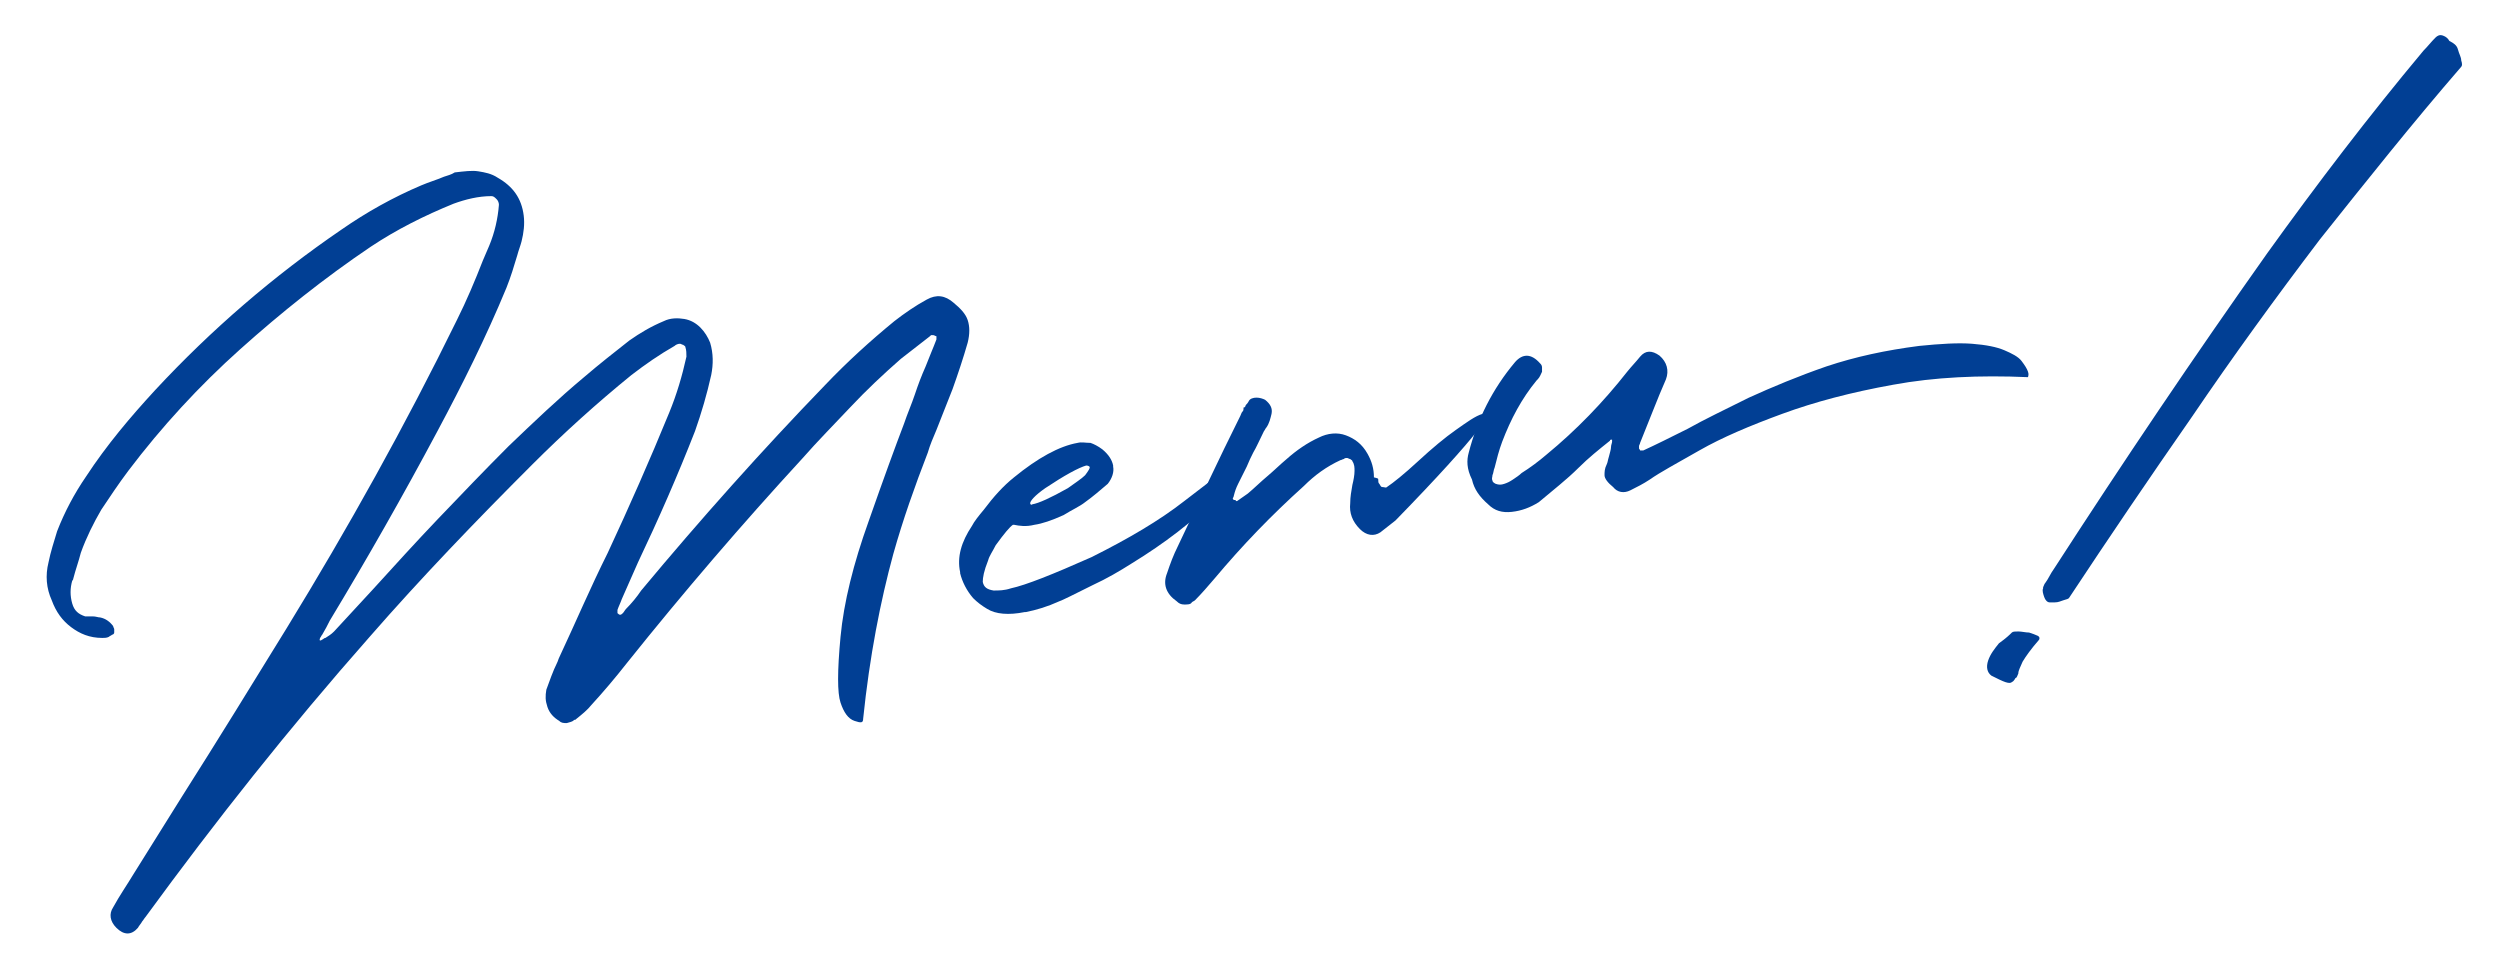
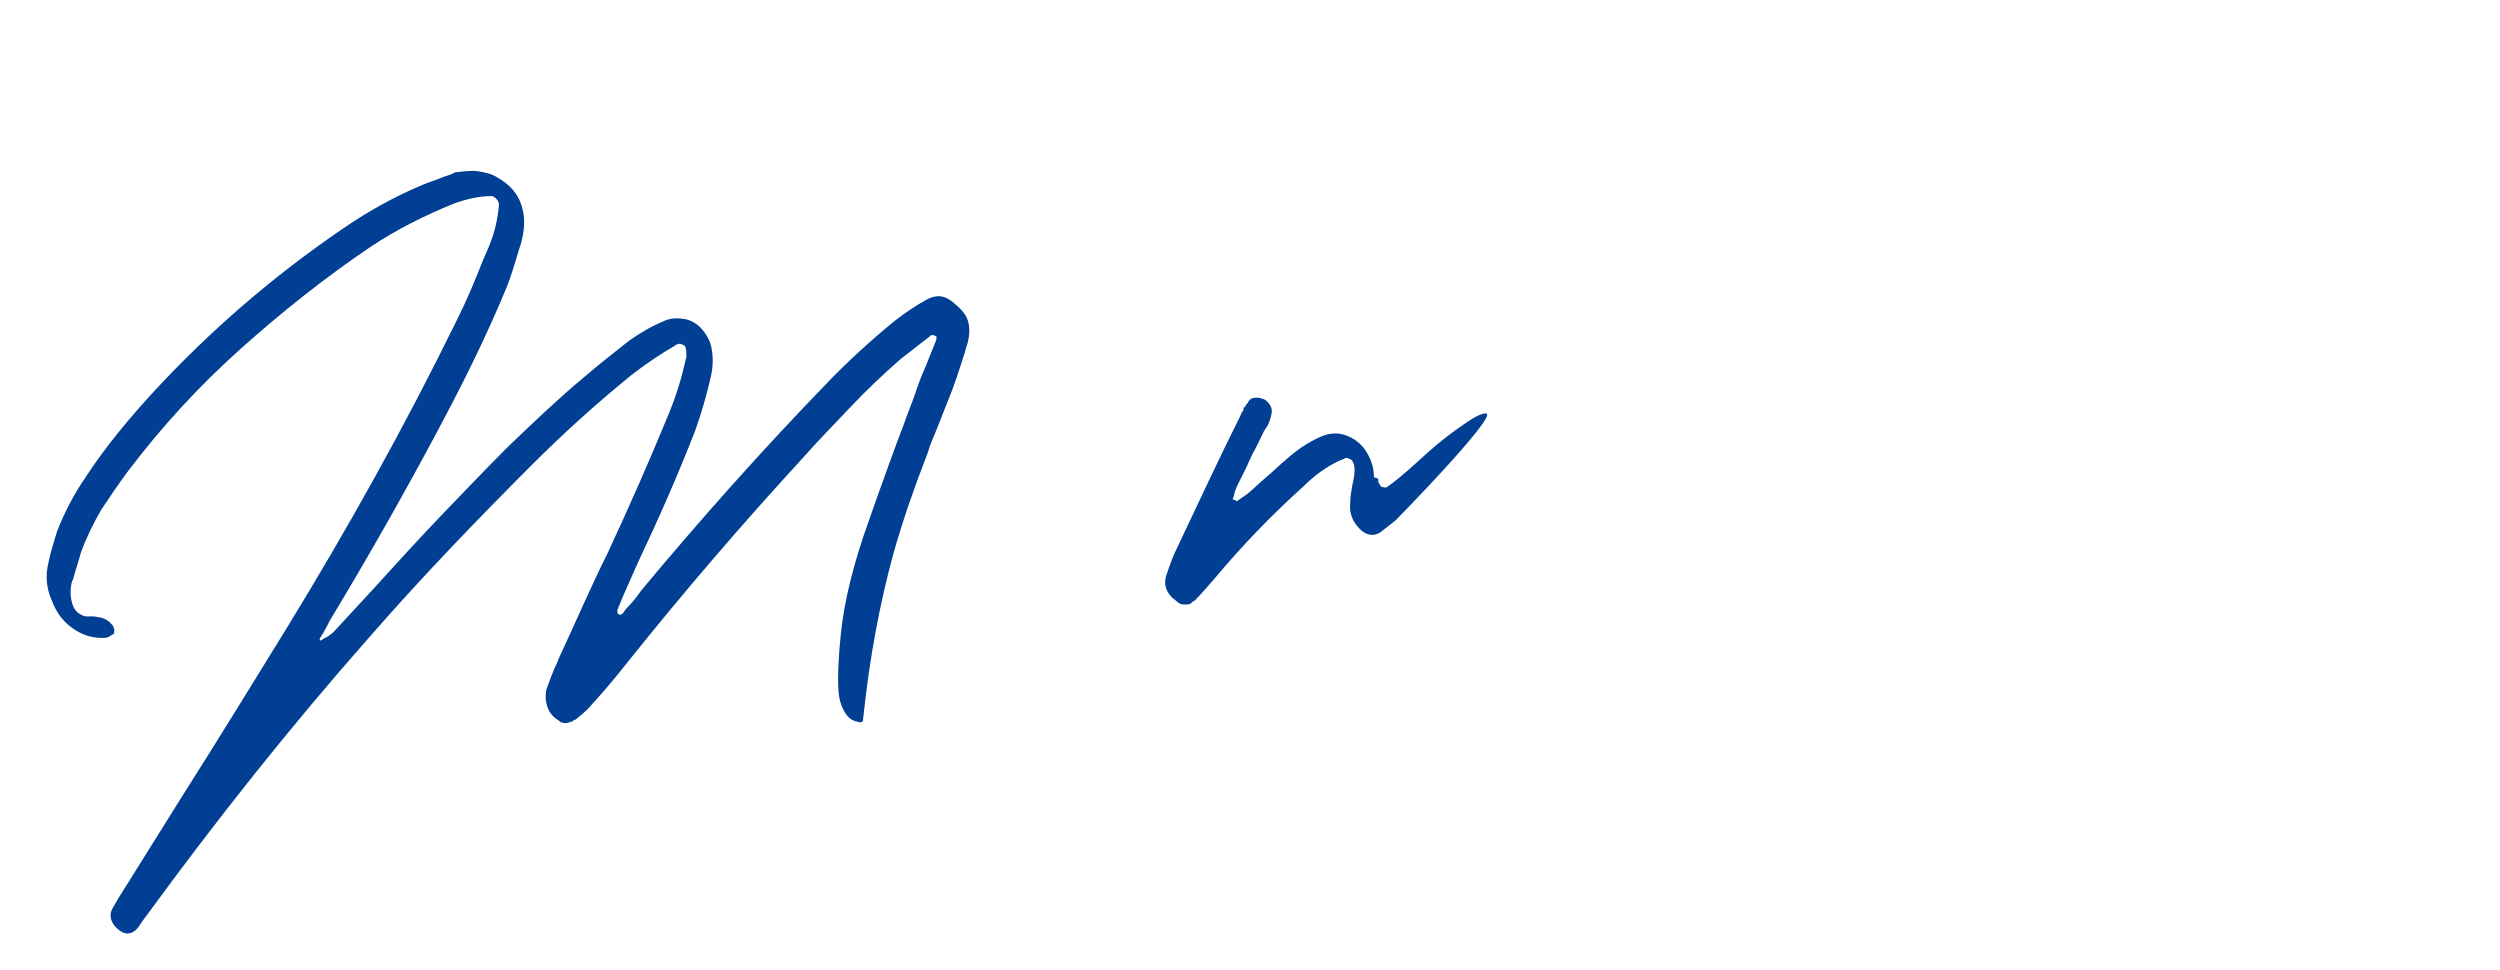
<svg xmlns="http://www.w3.org/2000/svg" version="1.1" id="レイヤー_1" x="0px" y="0px" width="232px" height="90px" viewBox="0 0 232 90" style="enable-background:new 0 0 232 90;" xml:space="preserve">
  <style type="text/css">
	.st0{fill:#013F94;}
</style>
  <g>
    <g>
      <g>
        <path class="st0" d="M44.4,15.9c0.6,0.1,1.2,0.2,1.8,0.6c1.4,0.8,2.2,1.9,2.4,3.5c0.1,0.8,0,1.6-0.2,2.4     c-0.1,0.4-0.3,0.9-0.4,1.3c-0.3,1-0.6,2-1,3c-1.9,4.6-4.1,9-6.4,13.3c-3.2,6-6.5,11.8-10,17.6c-0.2,0.4-0.4,0.8-0.7,1.3     c-0.1,0.1-0.1,0.2-0.2,0.3c-0.1,0.3,0,0.3,0.3,0.1c0,0,0.1-0.1,0.2-0.1c0.3-0.2,0.5-0.3,0.8-0.6c1.2-1.3,2.4-2.6,3.6-3.9     c2-2.2,4-4.4,6-6.5c2.2-2.3,4.4-4.6,6.6-6.8c2.3-2.2,4.6-4.4,7-6.4c1.4-1.2,2.8-2.3,4.2-3.4c1-0.7,2-1.3,3.2-1.8     c0.6-0.3,1.3-0.3,1.9-0.2c0.6,0.1,1.1,0.4,1.5,0.8c0.4,0.4,0.7,0.9,0.9,1.4c0.3,1,0.3,2,0.1,3c-0.4,1.8-0.9,3.5-1.5,5.2     c-1.6,4.1-3.4,8.2-5.3,12.2c-0.5,1.1-1,2.3-1.5,3.4c-0.1,0.3-0.3,0.7-0.4,1c0,0,0,0.1,0,0.1c0,0.1,0,0.1,0,0.2     c0.2,0.2,0.3,0.2,0.5,0c0.1-0.1,0.2-0.3,0.3-0.4c0.5-0.5,1-1.1,1.4-1.7c5.5-6.6,11.2-13,17.1-19.1c2-2.1,4.2-4.1,6.4-5.9     c0.9-0.7,1.9-1.4,3-2c0.9-0.5,1.7-0.4,2.5,0.3c0.6,0.5,1.1,1,1.3,1.6c0.2,0.6,0.2,1.3,0,2.1c-0.4,1.4-0.9,2.9-1.4,4.3     c-0.5,1.3-1,2.5-1.5,3.8c-0.3,0.7-0.6,1.4-0.8,2.1c-1.2,3.1-2.3,6.2-3.2,9.4c-1.2,4.4-2.2,9.5-2.8,15.3c0,0.4-0.2,0.4-0.8,0.2     c-0.6-0.2-1-0.8-1.3-1.7c-0.3-0.9-0.3-2.9,0-6.1c0.3-3.2,1.2-6.8,2.6-10.7c1.4-4,2.5-7,3.3-9.1c0.3-0.9,0.7-1.8,1-2.7     c0.3-0.9,0.6-1.7,1-2.6c0.3-0.8,0.7-1.7,1-2.5c0,0,0-0.1,0-0.1c0,0,0-0.1,0-0.1c0,0,0,0,0-0.1l0,0c-0.1,0-0.2-0.1-0.3-0.1     s-0.1,0-0.2,0c0,0-0.1,0.1-0.1,0.1c-0.9,0.7-1.8,1.4-2.7,2.1c-1.6,1.4-3.2,2.9-4.7,4.5c-1.5,1.6-3,3.1-4.4,4.7     c-5.7,6.2-11.1,12.5-16.3,19c-1.1,1.4-2.2,2.7-3.3,3.9c-0.4,0.5-0.9,0.9-1.4,1.3c-0.1,0.1-0.1,0.1-0.2,0.1     c-0.2,0.2-0.4,0.2-0.7,0.3c-0.3,0-0.5,0-0.7-0.2c-0.5-0.3-0.9-0.7-1.1-1.3s-0.2-1-0.1-1.6c0.3-0.8,0.6-1.7,1-2.5     c0.1-0.2,0.1-0.3,0.2-0.5c1.5-3.2,2.9-6.5,4.5-9.7c2-4.3,3.9-8.6,5.7-13c0.7-1.7,1.2-3.4,1.6-5.2c0-0.3,0-0.6-0.1-0.9     c0-0.1-0.1-0.1-0.2-0.2c-0.1,0-0.2-0.1-0.3-0.1c-0.2,0-0.4,0.1-0.5,0.2c-1.4,0.8-2.7,1.7-4,2.7c-3.2,2.6-6.3,5.4-9.2,8.3     c-5.2,5.2-10.3,10.5-15.1,16C26.8,67.6,20,76.2,13.5,85.1c-0.1,0.1-0.2,0.3-0.3,0.4c-0.1,0.2-0.3,0.4-0.4,0.6     c-0.6,0.7-1.3,0.7-2,0c-0.6-0.6-0.7-1.3-0.3-1.9c0.6-1.1,1.3-2.1,1.9-3.1c1.5-2.4,3-4.8,4.5-7.2c3.3-5.2,6.5-10.4,9.7-15.6     c5.7-9.3,11-18.8,15.8-28.6c0.9-1.8,1.7-3.7,2.4-5.5c0.2-0.5,0.4-0.9,0.6-1.4c0.5-1.2,0.8-2.5,0.9-3.8c0-0.2-0.1-0.4-0.2-0.5     c-0.2-0.2-0.3-0.3-0.5-0.3c-1.2,0-2.4,0.3-3.5,0.7c-2.7,1.1-5.3,2.4-7.7,4c-4.3,2.9-8.3,6.1-12.1,9.5c-3.8,3.4-7.3,7.2-10.4,11.3     c-0.9,1.2-1.7,2.4-2.5,3.6c-0.7,1.2-1.4,2.6-1.9,4c-0.2,0.8-0.5,1.6-0.7,2.4c0,0.1-0.1,0.2-0.1,0.2c-0.2,0.7-0.2,1.4,0,2.1     c0.2,0.7,0.6,1,1.2,1.2c0.2,0,0.5,0,0.7,0c0.3,0,0.5,0.1,0.7,0.1c0.5,0.1,0.9,0.4,1.2,0.8c0,0.1,0.1,0.2,0.1,0.3     c0,0.1,0,0.2,0,0.3c0,0.1-0.1,0.2-0.2,0.2c-0.1,0.1-0.2,0.1-0.3,0.2c-0.2,0.1-0.4,0.1-0.6,0.1c-1.2,0-2.1-0.4-2.9-1     c-0.8-0.6-1.4-1.4-1.8-2.5c-0.5-1.1-0.6-2.3-0.3-3.5c0.2-1,0.5-1.9,0.8-2.9c0.7-1.8,1.6-3.5,2.7-5.1c1.9-2.9,4.1-5.5,6.4-8     c5.2-5.6,11-10.6,17.3-14.9c2.3-1.6,4.8-3,7.4-4.1c0.7-0.3,1.4-0.5,2.1-0.8c0.3-0.1,0.7-0.2,1-0.4C43.1,15.9,43.8,15.8,44.4,15.9     z" />
-         <path class="st0" d="M101.2,41.1c0.3,0.1,0.7,0.3,1.1,0.6c0.6,0.5,0.9,1,1,1.5l0,0.1c0.1,0.5-0.1,1.1-0.5,1.6     c-0.7,0.6-1.4,1.2-2.1,1.7c-0.5,0.4-1.2,0.7-2,1.2c-1.1,0.5-2,0.8-2.7,0.9c-0.8,0.2-1.4,0.1-1.9,0l-0.1,0     c-0.3,0.2-0.8,0.8-1.6,1.9c-0.3,0.6-0.6,1-0.7,1.4c-0.4,1-0.5,1.6-0.5,2c0.1,0.5,0.4,0.7,1,0.8c0.5,0,1,0,1.6-0.2     c1.4-0.3,3.9-1.3,7.5-2.9c3.4-1.7,6.3-3.4,8.6-5.2c2.1-1.6,3.2-2.5,3.4-2.5c0.1,0,0.2-0.1,0.4-0.1c0.3-0.1,0.5,0,0.7,0.2     c0,0.1,0.1,0.2,0.1,0.2l0,0c-0.6,0.8-1.1,1.4-1.6,1.9c-2.2,2.2-4.8,4.2-7.9,6.1c-1.1,0.7-2.3,1.4-3.6,2c-1.8,0.9-2.8,1.4-3.1,1.5     c-1.1,0.5-2.1,0.8-3.1,1l-0.1,0c-1.5,0.3-2.7,0.2-3.5-0.3c-0.5-0.3-0.9-0.6-1.3-1c-0.6-0.7-1-1.5-1.2-2.3l0-0.1     c-0.3-1.4,0.1-2.8,1.1-4.3c0.2-0.4,0.6-0.9,1.1-1.5c0.9-1.2,1.8-2.2,2.8-3c2.2-1.8,4.2-2.9,5.9-3.2     C100.4,41,100.7,41.1,101.2,41.1z M95.8,46.8c0.6-0.1,1.7-0.6,3.3-1.5c0.7-0.5,1.3-0.9,1.6-1.2c0.3-0.4,0.5-0.7,0.4-0.8     c0,0-0.1-0.1-0.3-0.1c-0.7,0.2-2,0.9-3.8,2.1c-1,0.7-1.4,1.2-1.4,1.4C95.6,46.8,95.7,46.9,95.8,46.8z" />
        <path class="st0" d="M127.9,44.5c0,0.2,0,0.3,0.1,0.4s0.1,0.3,0.3,0.3s0.3,0.1,0.4,0c0.6-0.4,1.6-1.2,2.9-2.4     c1.3-1.2,2.5-2.2,3.5-2.9s1.8-1.3,2.5-1.5c0.7-0.2,0.5,0.3-0.6,1.7s-3.5,4.1-7.5,8.2c-0.5,0.4-0.9,0.7-1.4,1.1     c-0.6,0.4-1.3,0.3-1.9-0.3c-0.7-0.7-1-1.5-0.9-2.4c0-0.6,0.1-1.1,0.2-1.7c0.1-0.4,0.2-0.9,0.2-1.3c0-0.3,0-0.6-0.2-0.9     c0-0.1-0.1-0.1-0.2-0.2c-0.1,0-0.2-0.1-0.3-0.1c-0.1,0-0.2,0-0.3,0.1c-0.1,0-0.2,0.1-0.3,0.1c-1.3,0.6-2.4,1.4-3.4,2.4     c-3,2.7-5.7,5.5-8.3,8.6c-0.6,0.7-1.2,1.4-1.8,2c-0.1,0.1-0.2,0.1-0.3,0.2c-0.1,0.2-0.4,0.2-0.7,0.2c-0.3,0-0.5-0.1-0.7-0.3     c-1-0.7-1.3-1.6-0.9-2.6c0.3-0.9,0.6-1.7,1-2.5c1.9-4,3.8-8.1,5.8-12.1c0.1-0.2,0.1-0.3,0.2-0.4c0.1-0.1,0.1-0.2,0.1-0.3     c0-0.1,0-0.1,0.1-0.1c0,0,0.1-0.1,0.1-0.2c0.1-0.1,0.2-0.2,0.3-0.4c0.1-0.2,0.4-0.3,0.7-0.3c0.3,0,0.6,0.1,0.8,0.2     c0.5,0.4,0.7,0.8,0.6,1.3c-0.1,0.4-0.2,0.9-0.5,1.3c-0.1,0.1-0.1,0.2-0.2,0.3c-0.4,0.8-0.7,1.5-1,2c-0.2,0.4-0.4,0.8-0.6,1.3     c-0.2,0.4-0.5,1-0.8,1.6c-0.2,0.4-0.3,0.7-0.4,1.1c0,0.1-0.1,0.2-0.1,0.3c0,0,0.1,0.1,0.1,0.1s0.1,0,0.1,0c0,0,0.1,0,0.1,0.1     c0.1,0,0.1,0,0.1,0c0.3-0.2,0.7-0.5,1-0.7c0.6-0.5,1.2-1.1,1.8-1.6c0.6-0.5,1.2-1.1,1.8-1.6c0.9-0.8,1.9-1.5,3-2     c0.8-0.4,1.7-0.5,2.5-0.2c0.8,0.3,1.5,0.8,2,1.7c0.4,0.7,0.6,1.4,0.6,2.2C127.9,44.4,127.9,44.4,127.9,44.5z" />
-         <path class="st0" d="M136.3,42c0.8-3.1,2.2-5.9,4.3-8.4c0.7-0.8,1.5-0.8,2.3,0.1c0.1,0.1,0.2,0.2,0.2,0.4c0,0.1,0,0.3,0,0.4     c-0.1,0.2-0.2,0.5-0.4,0.7c0,0,0,0-0.1,0.1c-1.4,1.7-2.4,3.6-3.2,5.7c-0.3,0.8-0.5,1.6-0.7,2.4c-0.1,0.2-0.1,0.5-0.2,0.7     c0,0.2-0.1,0.3,0,0.5c0,0.1,0.1,0.2,0.3,0.3c0.3,0.1,0.5,0.1,0.8,0c0.3-0.1,0.5-0.2,0.8-0.4c0.3-0.2,0.6-0.4,0.8-0.6     c0.8-0.5,1.6-1.1,2.3-1.7c2.8-2.3,5.3-4.9,7.5-7.7c0.4-0.5,0.8-0.9,1.2-1.4c0.5-0.6,1.1-0.6,1.8-0.1c0.7,0.6,0.9,1.4,0.6,2.2     c-0.4,0.9-0.8,1.9-1.2,2.9s-0.8,2-1.2,3c0,0.1-0.1,0.2-0.1,0.3s0,0.2,0,0.2c0,0.1,0.1,0.1,0.1,0.2c0.1,0,0.2,0,0.3,0     c1.1-0.5,2.5-1.2,4.1-2c1.6-0.9,3.5-1.8,5.7-2.9c2.2-1,4.6-2,7.2-2.9c2.7-0.9,5.5-1.5,8.6-1.9c2-0.2,3.6-0.3,4.9-0.2     c1.3,0.1,2.3,0.3,3,0.6c0.7,0.3,1.3,0.6,1.6,1c0.3,0.4,0.5,0.7,0.6,1c0.1,0.3,0,0.4,0,0.5c-4.5-0.2-8.7,0-12.5,0.7     c-3.9,0.7-7.3,1.6-10.3,2.7c-3,1.1-5.6,2.2-7.7,3.4s-3.6,2-4.6,2.7c-0.6,0.4-1.2,0.7-1.8,1c-0.6,0.3-1.2,0.2-1.6-0.3     c-0.5-0.4-0.8-0.8-0.8-1.1c0-0.3,0-0.6,0.2-1c0.1-0.2,0.1-0.4,0.2-0.7c0.1-0.4,0.2-0.7,0.2-0.9c0-0.2,0.1-0.4,0.1-0.5     c0-0.1,0-0.2,0-0.2c0,0,0,0-0.1,0c0,0-0.1,0-0.1,0.1c-1,0.8-2,1.6-2.9,2.5c-1.1,1.1-2.4,2.1-3.7,3.2c-0.8,0.5-1.6,0.8-2.5,0.9     c-0.9,0.1-1.6-0.1-2.2-0.7c-0.8-0.7-1.3-1.4-1.5-2.3C136.1,43.5,136.1,42.7,136.3,42z" />
      </g>
    </g>
    <g>
      <g>
-         <path class="st0" d="M186.7,58.7c0.1-0.1,0.3-0.1,0.6-0.1s0.7,0.1,1,0.1c0.3,0.1,0.6,0.2,0.8,0.3c0.2,0.1,0.2,0.3,0.1,0.4     c-0.7,0.8-1.2,1.5-1.5,2c-0.2,0.5-0.4,0.8-0.4,1.1c-0.1,0.2-0.1,0.3-0.2,0.4c0,0-0.1,0-0.1,0.1c-0.1,0.1-0.1,0.2-0.3,0.3     c-0.1,0.1-0.3,0.1-0.6,0c-0.3-0.1-0.7-0.3-1.3-0.6c-0.4-0.3-0.5-0.8-0.3-1.4c0.2-0.6,0.6-1.1,1-1.6     C186.2,59.2,186.5,58.9,186.7,58.7z M228.4,6.2c0.1-0.1,0.1-0.3,0-0.6c0-0.3-0.2-0.6-0.3-1s-0.4-0.6-0.8-0.8     c-0.1-0.2-0.3-0.4-0.6-0.5c-0.3-0.1-0.5,0-0.7,0.2c-0.4,0.4-0.7,0.8-1.1,1.2c-5.1,6.1-9.9,12.4-14.5,18.8     c-6.8,9.6-13.4,19.4-19.8,29.3c-0.3,0.4-0.5,0.9-0.8,1.3c-0.1,0.1-0.1,0.2-0.2,0.4c0,0,0,0.1,0,0.1c-0.1,0.2,0,0.5,0.1,0.8     c0.1,0.3,0.3,0.5,0.5,0.5c0.1,0,0.2,0,0.5,0c0.3,0,0.5-0.1,0.8-0.2c0.3-0.1,0.4-0.1,0.5-0.2c3.7-5.6,7.5-11.2,11.4-16.8     c3.8-5.6,7.8-11.1,11.9-16.5C219.6,16.8,223.9,11.4,228.4,6.2z" />
-       </g>
+         </g>
    </g>
  </g>
</svg>